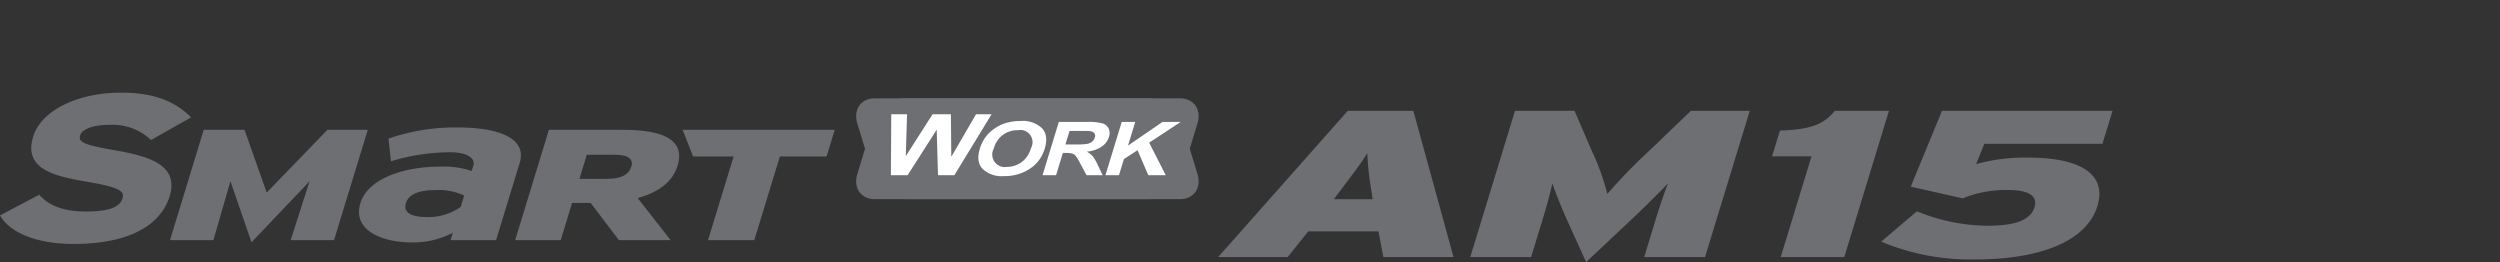
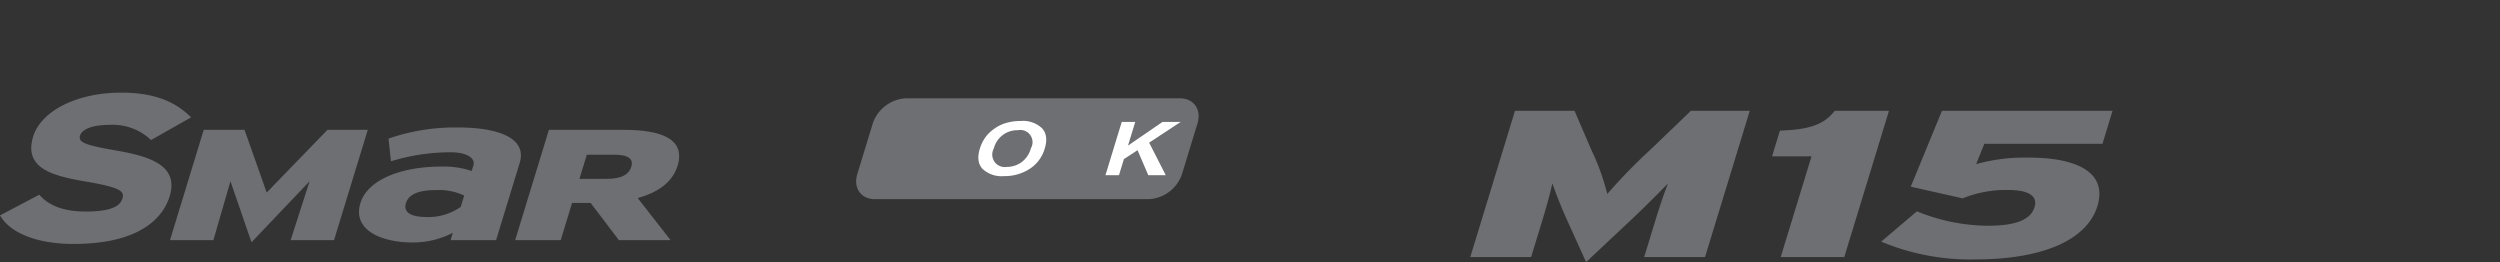
<svg xmlns="http://www.w3.org/2000/svg" width="496" height="52" viewBox="0 0 496 52">
  <rect x="0" y="0" width="496" height="52" fill="#333333" stroke="none" />
  <defs>
    <clipPath id="clip-path">
      <rect id="사각형_13291" data-name="사각형 13291" width="496" height="52" transform="translate(320.442 855.18)" fill="none" stroke="#707070" stroke-width="1" />
    </clipPath>
  </defs>
  <g id="bi_Smart_Work_AM15" data-name="bi_Smart Work AM15" transform="translate(-320.442 -855.18)" clip-path="url(#clip-path)">
    <g id="그룹_11242" data-name="그룹 11242" transform="translate(232.131 661.044)">
      <g id="그룹_11236" data-name="그룹 11236" transform="translate(88.311 212.511)">
        <g id="그룹_11232" data-name="그룹 11232" transform="translate(169.864 1.13)">
          <g id="그룹_11230" data-name="그룹 11230" transform="translate(0.001)">
            <path id="패스_55301" data-name="패스 55301" d="M422.588,229.313a7.347,7.347,0,0,1-6.534,5H361.64c-2.763,0-4.319-2.238-3.474-5l3.058-10.006a7.347,7.347,0,0,1,6.534-5h54.413c2.764,0,4.319,2.238,3.475,5Z" transform="translate(-357.936 -214.304)" fill="#6d6f72" />
          </g>
-           <path id="패스_55302" data-name="패스 55302" d="M425.647,229.313c.843,2.765-.711,5-3.475,5H367.759a7.345,7.345,0,0,1-6.534-5l-3.061-10.006c-.844-2.764.711-5,3.474-5h54.414a7.346,7.346,0,0,1,6.534,5Z" transform="translate(-357.935 -214.304)" fill="#6d6f72" />
          <g id="그룹_11231" data-name="그룹 11231" transform="translate(6.888 3.17)">
-             <path id="패스_55303" data-name="패스 55303" d="M368.868,231.418l.074-12.083h3.134l-.251,8.3,5.309-8.3h3.641l.078,8.44,4.907-8.44h3.081l-7.375,12.083h-3.248l-.258-9.033-5.771,9.033Z" transform="translate(-368.868 -219.335)" fill="#fff" />
            <path id="패스_55304" data-name="패스 55304" d="M396.7,226.978a7.469,7.469,0,0,1,1.435-2.712,8.072,8.072,0,0,1,1.678-1.45,7.761,7.761,0,0,1,2.007-.951,10.164,10.164,0,0,1,2.988-.419,5.485,5.485,0,0,1,4.248,1.45q1.317,1.449.528,4.031a7.162,7.162,0,0,1-2.971,4.006,9.056,9.056,0,0,1-5.112,1.446,5.521,5.521,0,0,1-4.266-1.438Q395.93,229.5,396.7,226.978Zm2.782-.072a2.479,2.479,0,0,0,2.568,3.649,4.946,4.946,0,0,0,2.91-.919,5.033,5.033,0,0,0,1.871-2.759,2.422,2.422,0,0,0-2.555-3.605,4.8,4.8,0,0,0-4.794,3.634Z" transform="translate(-379.061 -220.116)" fill="#fff" />
-             <path id="패스_55305" data-name="패스 55305" d="M416.625,232.305l3.233-10.572H425.5a10.932,10.932,0,0,1,3,.285,1.978,1.978,0,0,1,1.234,1.014,2.209,2.209,0,0,1,.069,1.665,3.66,3.66,0,0,1-1.479,1.966,6.279,6.279,0,0,1-2.922.977,4.1,4.1,0,0,1,1.164.888,8.084,8.084,0,0,1,1,1.716l.99,2.063h-3.2l-1.234-2.3a10.136,10.136,0,0,0-.937-1.554,1.443,1.443,0,0,0-.672-.44,4.973,4.973,0,0,0-1.312-.12h-.542l-1.349,4.414Zm4.543-6.1h1.982a13.564,13.564,0,0,0,2.448-.13,2.135,2.135,0,0,0,.888-.447,1.681,1.681,0,0,0,.513-.794.9.9,0,0,0-.094-.862,1.3,1.3,0,0,0-.882-.415q-.316-.036-1.943-.037h-2.092Z" transform="translate(-386.538 -220.222)" fill="#fff" />
            <path id="패스_55306" data-name="패스 55306" d="M436.441,232.305l3.232-10.572h2.679l-1.436,4.695,6.847-4.695h3.6l-6.253,4.118,3.293,6.454h-3.466l-2.13-4.962L440.1,229.11l-.977,3.195Z" transform="translate(-393.87 -220.222)" fill="#fff" />
          </g>
        </g>
        <g id="그룹_11234" data-name="그룹 11234">
          <path id="패스_55307" data-name="패스 55307" d="M110.987,223.929c-5.929-1.03-7.2-1.579-6.781-2.938.308-1.009,2.016-2.086,5.891-2.086a11.037,11.037,0,0,1,7.963,2.814l.211.2,7.958-4.5-.4-.375c-3.253-3.089-7.541-4.529-13.494-4.529-8.7,0-15.874,3.586-17.443,8.721-1.908,6.241,3.74,7.76,10.214,8.876,7.315,1.23,7.919,2.013,7.5,3.381-.371,1.215-1.538,2.611-7.31,2.611-4.07,0-7.094-1.05-8.99-3.12l-.2-.217-7.8,4.106.262.4c2.171,3.3,7.517,5.262,14.3,5.262,14.1,0,18.017-5.918,19.1-9.445C123.911,226.734,117.609,225.079,110.987,223.929Z" transform="translate(-88.311 -212.511)" fill="#6d6f72" />
          <g id="그룹_11233" data-name="그룹 11233" transform="translate(33.727 6.921)">
            <path id="패스_55308" data-name="패스 55308" d="M165.782,246.12l3.765-11.695-11.533,12.117-4.175-12.117-3.386,11.695h-8.607l6.691-21.889h8.092l4.4,12.446,12.058-12.446h8l-6.7,21.889Z" transform="translate(-141.845 -223.769)" fill="#6d6f72" />
            <path id="패스_55309" data-name="패스 55309" d="M219.533,245.848l.447-1.458a17.237,17.237,0,0,1-8.029,1.915c-6.181,0-11.927-2.5-10.306-7.8,1.479-4.837,8.474-7.255,15.979-7.255a17.3,17.3,0,0,1,6.1.874l.331-1.084c.473-1.546-1.428-2.632-4.583-2.632A40.723,40.723,0,0,0,207.71,230.2l-.49-4.5a40.394,40.394,0,0,1,13.757-2.21c8.008,0,13.778,2.094,12.275,7.018l-4.689,15.334Zm2.7-8.847a11.666,11.666,0,0,0-5.724-1.082c-3.28,0-5.3.838-5.836,2.588-.469,1.544.483,2.756,4.2,2.756a11.219,11.219,0,0,0,6.667-2Z" transform="translate(-163.868 -223.497)" fill="#6d6f72" />
            <path id="패스_55310" data-name="패스 55310" d="M271.127,246.12l-5.6-7.379h-3.691l-2.254,7.379h-9.036l6.694-21.889h14.8c7.755,0,12.317,1.94,10.73,7.128-1,3.284-3.943,5.317-7.917,6.409l6.532,8.351Zm-.831-16.948h-5.534l-1.462,4.785h5.394c2.978,0,4.429-.877,4.907-2.441C274.019,230.141,273.183,229.172,270.3,229.172Z" transform="translate(-182.064 -223.769)" fill="#6d6f72" />
-             <path id="패스_55311" data-name="패스 55311" d="M322.581,229.515,317.5,246.12h-9.176l5.078-16.605h-8.039l-2.082-5.284h30.181l-1.615,5.284Z" transform="translate(-201.577 -223.769)" fill="#6d6f72" />
          </g>
        </g>
        <g id="그룹_11235" data-name="그룹 11235" transform="translate(241.676 3.606)">
-           <path id="패스_55312" data-name="패스 55312" d="M504.7,247.261l-.961-5.1H489.8l-4.079,5.1h-13.8l25.728-29.026h13l7.978,29.026Zm-2.407-13.394a52.528,52.528,0,0,1-.767-7.257c-1.193,1.949-2.417,3.566-5.205,7.257l-1.447,1.908h7.7Z" transform="translate(-471.922 -218.235)" fill="#6d6f72" />
          <path id="패스_55313" data-name="패스 55313" d="M585.828,247.261l2.119-6.926c.875-2.861,1.739-5.474,2.623-7.712-2.054,2.157-5.467,5.514-7.7,7.588l-8.563,8.044-3.645-8.044c-.958-2.073-2.319-5.431-3.052-7.588-.488,2.238-1.218,4.85-2.094,7.712l-2.119,6.926H551.326l8.874-29.026h11.811l3.336,7.753a45.935,45.935,0,0,1,3.164,8.751,109.4,109.4,0,0,1,8.513-8.751l8.077-7.753H606.78L597.9,247.261Z" transform="translate(-501.301 -218.235)" fill="#6d6f72" />
          <path id="패스_55314" data-name="패스 55314" d="M648.083,247.261l6.112-19.987h-7.83l1.561-5.1c6.033-.207,8.74-1.244,10.891-3.939h10.748l-8.874,29.026Z" transform="translate(-536.465 -218.235)" fill="#6d6f72" />
          <path id="패스_55315" data-name="패스 55315" d="M699.5,247.717a45.555,45.555,0,0,1-18.762-3.525l7.081-6.012a37.713,37.713,0,0,0,14.052,2.861c5.974,0,8.58-1.368,9.29-3.691.684-2.238-1.215-3.4-5.2-3.4a22.722,22.722,0,0,0-9.066,1.658L686.6,233.287l6.2-15.052h33.837l-2,6.551H701.2l-1.628,4.023a36.205,36.205,0,0,1,10.413-1.285c10.017,0,15.622,3.151,13.646,9.62C721.569,243.9,712.7,247.717,699.5,247.717Z" transform="translate(-549.184 -218.235)" fill="#6d6f72" />
        </g>
      </g>
    </g>
  </g>
</svg>